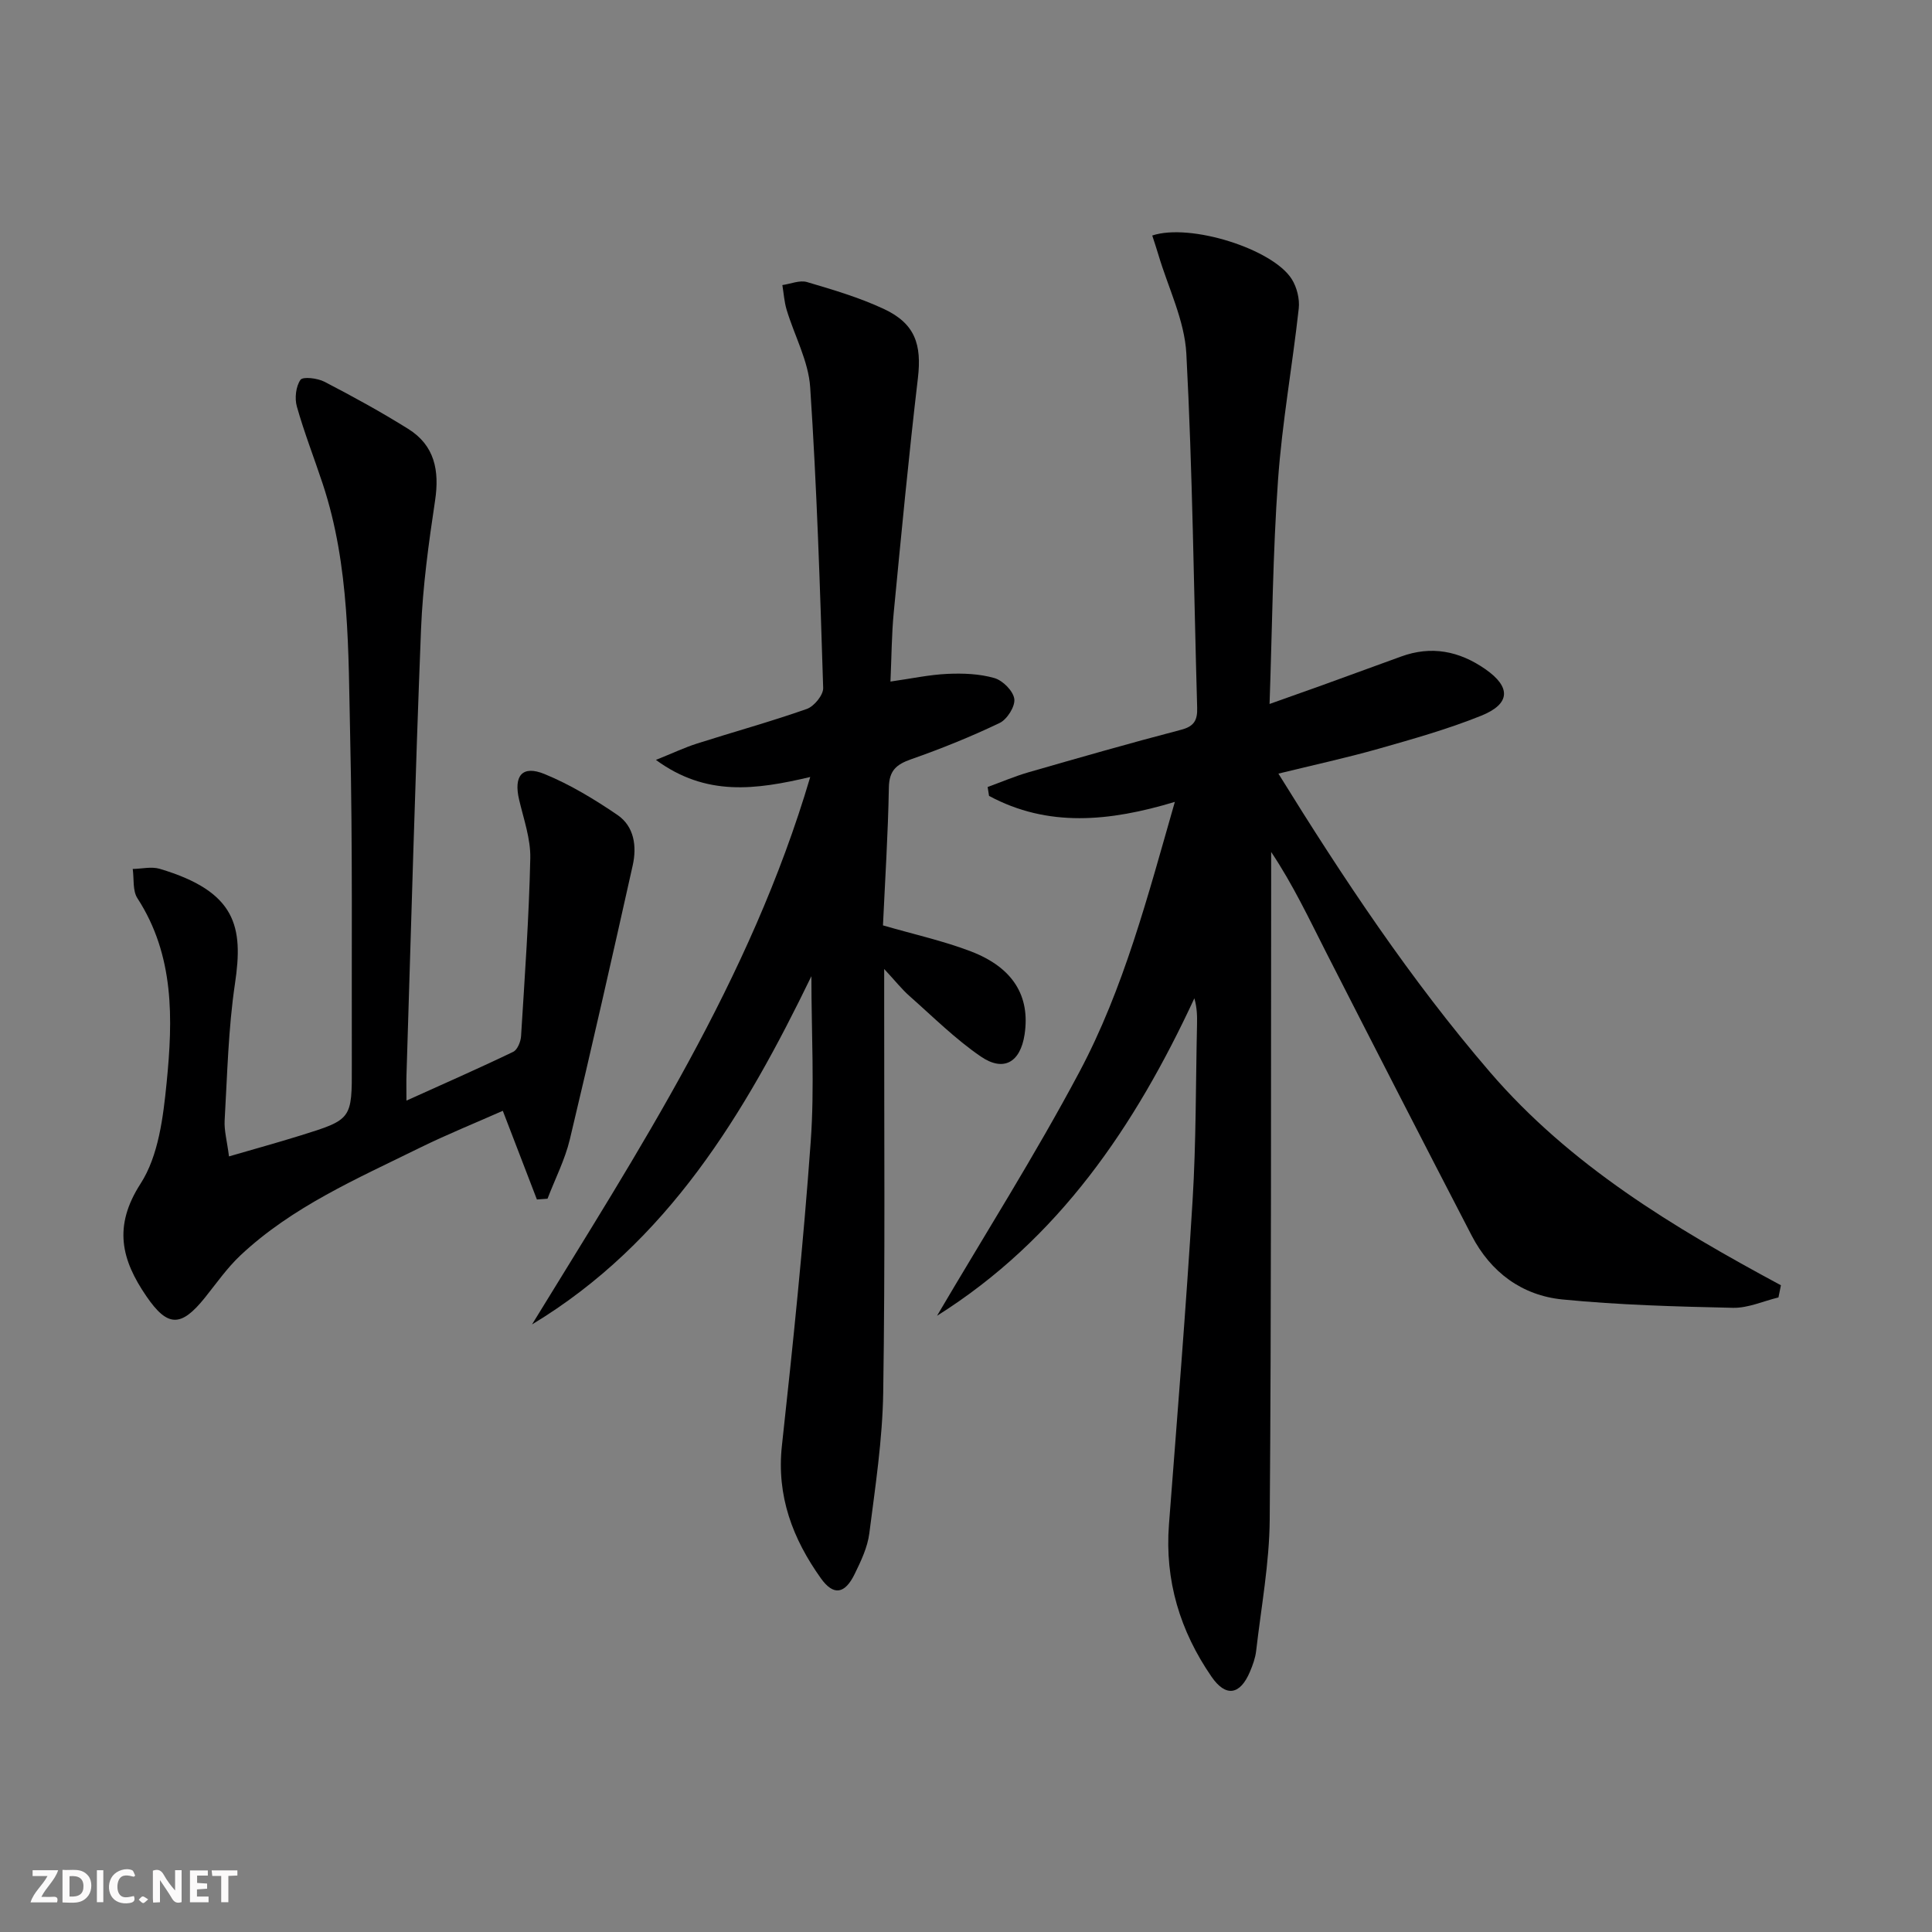
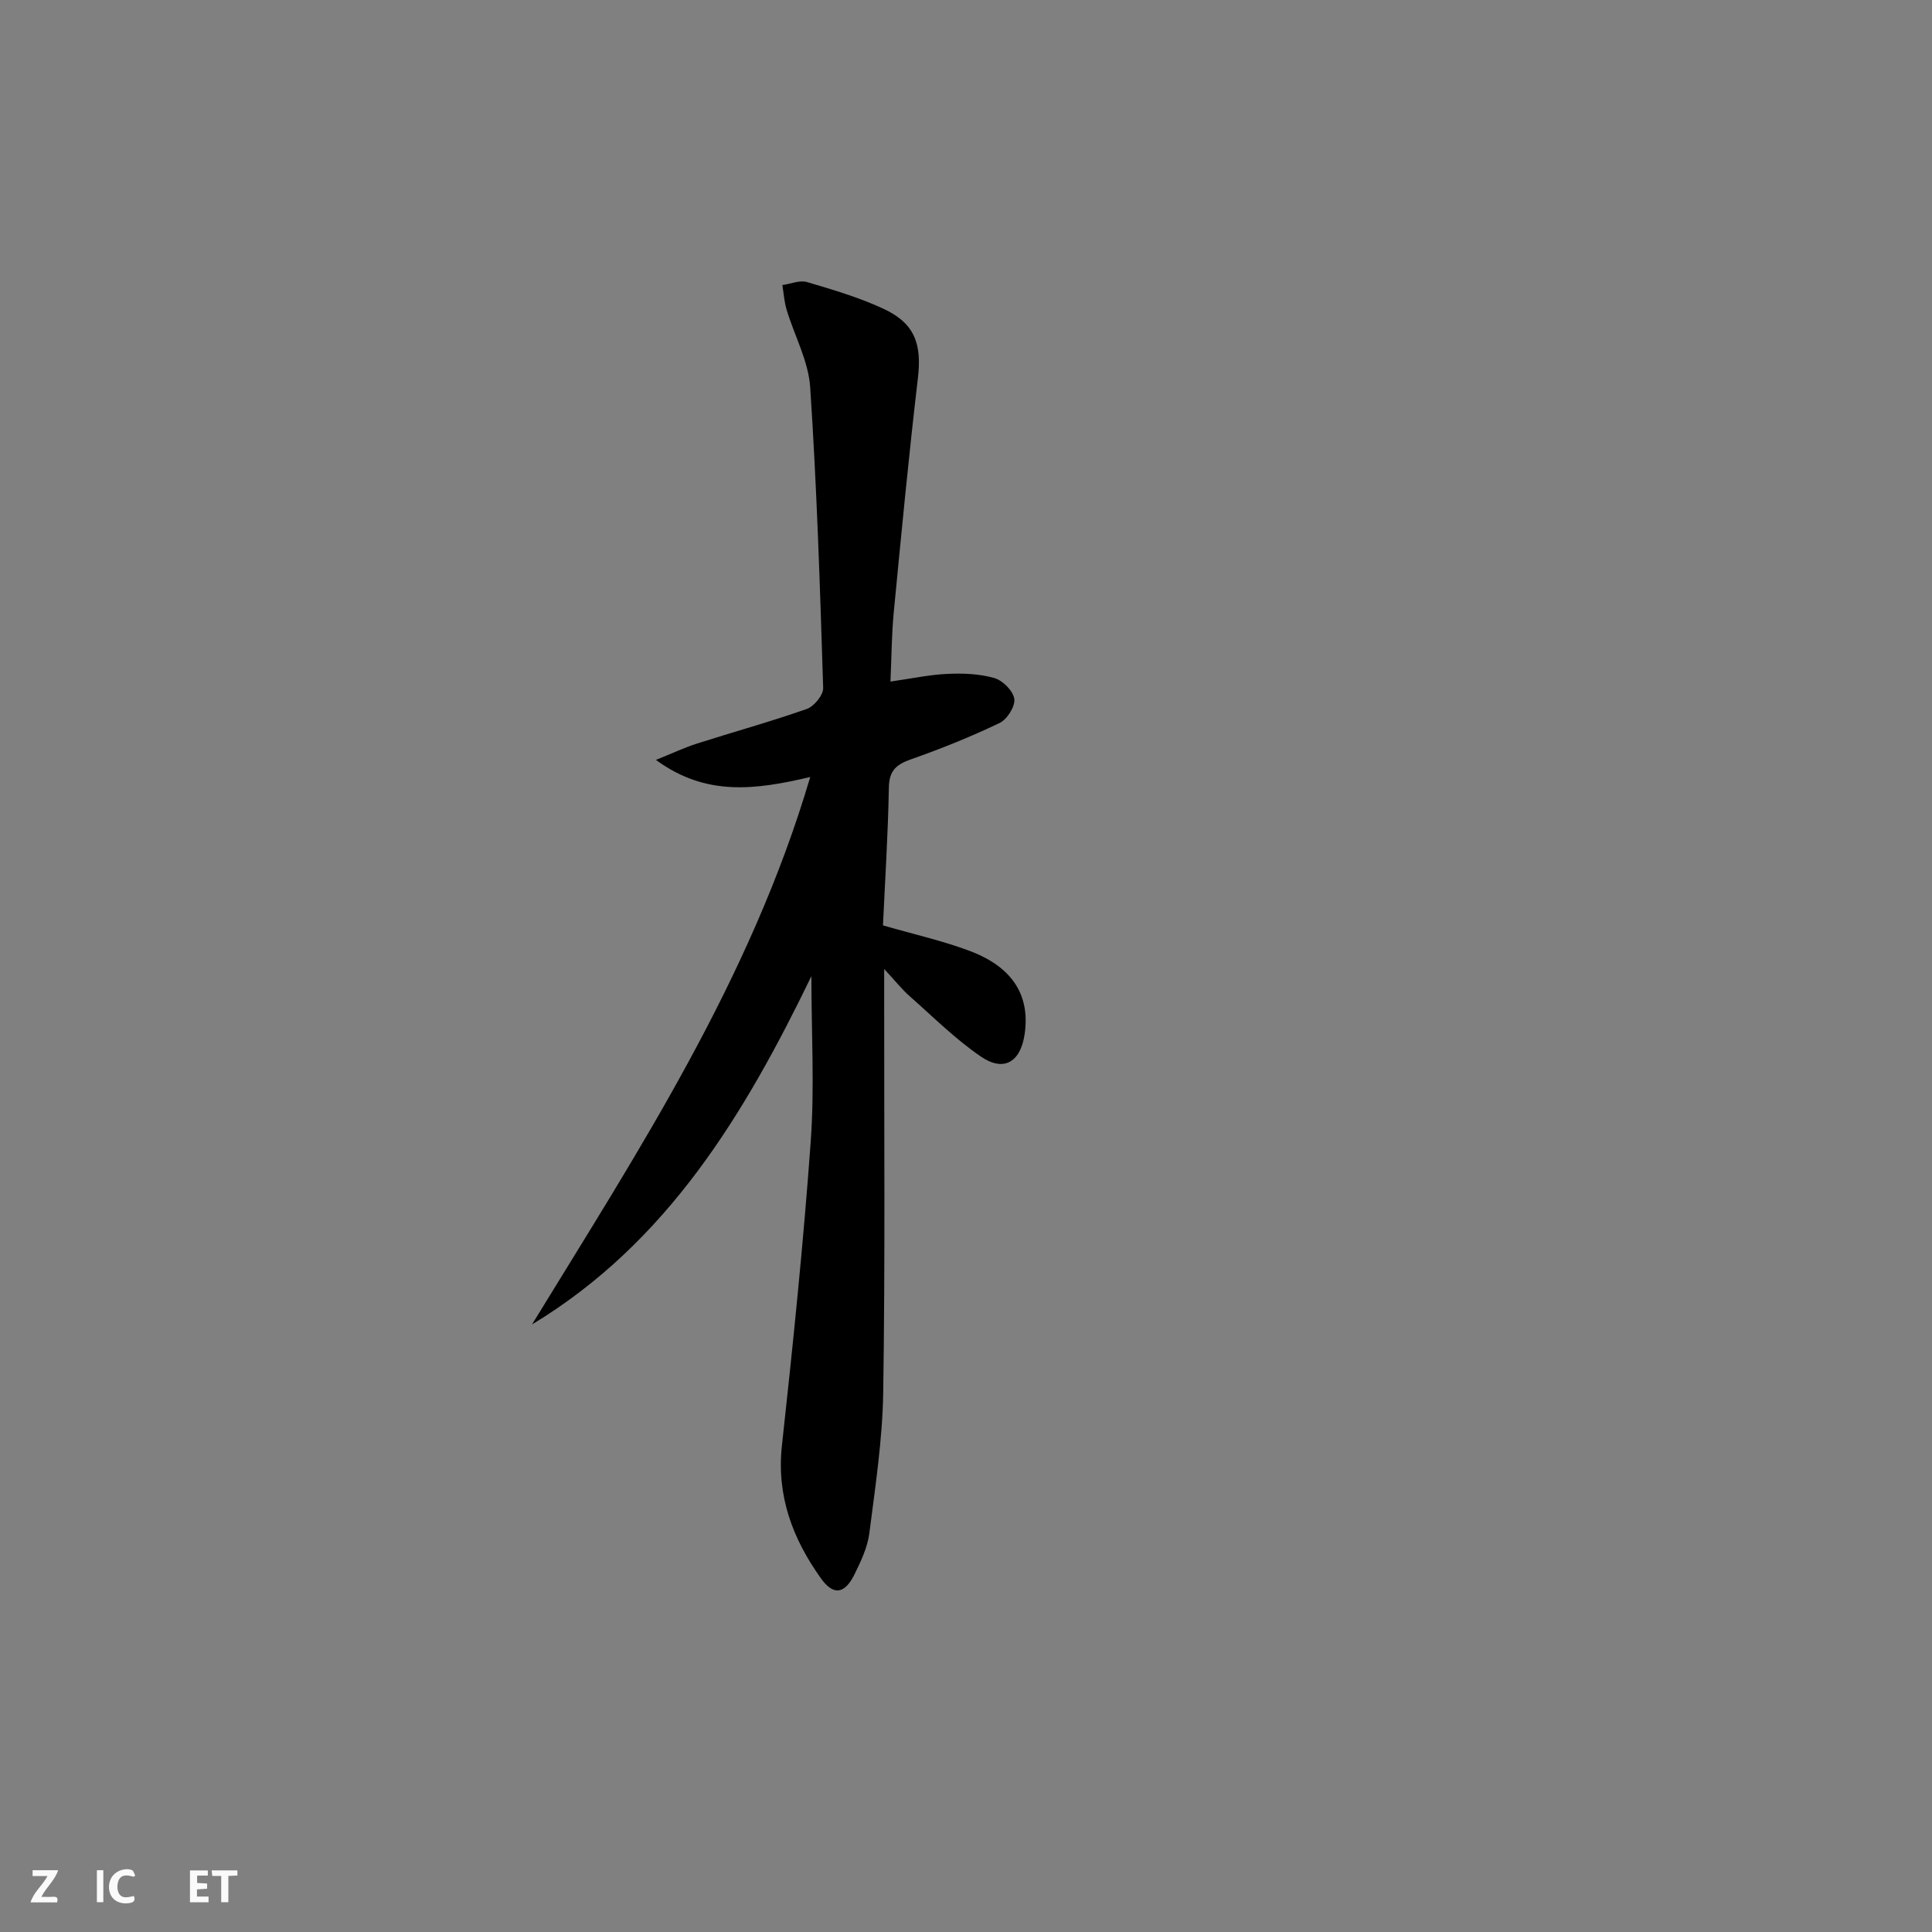
<svg xmlns="http://www.w3.org/2000/svg" enable-background="new 0 0 400 400" viewBox="0 0 400 400">
  <rect x="0" y="0" width="400" height="400" fill="#808080" stroke="none" />
  <g fill="#fbfafa">
-     <path d="m37.59 393.81c-.92.31-1.52.05-2-.78-.7-1.2-1.52-2.34-2.47-3.78v4.59c-.55.03-.95.05-1.41.07-.03-.37-.06-.64-.06-.91 0-1.91 0-3.81 0-5.7 1.13-.41 1.77-.03 2.29.91.62 1.11 1.38 2.14 2.31 3.19v-4.2h1.35v6.61z" />
-     <path d="m12.94 393.88v-6.75c1.9.19 3.93-.54 5.37 1.29.8 1.01.78 2.88.03 3.97-1.37 1.97-3.4 1.51-5.4 1.49m1.45-1.22c2.04.12 2.92-.58 2.89-2.21-.03-1.51-.98-2.19-2.89-2z" />
    <path d="m11.81 393.87h-5.49c.68-2.18 2.47-3.48 3.51-5.45h-3.08v-1.21h5.29c-.71 2.13-2.44 3.48-3.47 5.51.86 0 1.63.04 2.39-.01.79-.05 1.14.21.85 1.16" />
    <path d="m39.33 393.86v-6.61h3.7v1.07h-2.22v1.52c.68.04 1.34.09 2.07.13v1.07c-.72.05-1.38.09-2.1.14v1.48h2.4v1.19h-3.85z" />
    <path d="m27.71 388.56c-1.15-.3-2.46-.61-3.1.64-.37.73-.41 1.93-.06 2.67.63 1.35 1.99.93 3.17.68.35.94-.01 1.32-.93 1.46-1.62.25-3.05-.27-3.76-1.48-.73-1.25-.6-3.03.31-4.17.88-1.11 2.71-1.7 4-1.16.32.13.44.74.65 1.12-.1.08-.19.16-.28.24" />
    <path d="m49.15 387.24v1.07c-.59.02-1.17.05-1.87.08v5.44h-1.48v-5.44h-1.85c-.05-.4-.08-.73-.13-1.15z" />
    <path d="m20.06 387.21h1.33v6.62h-1.33z" />
-     <path d="m30.68 393.25c-.49.38-.8.79-1.05.76-.32-.05-.6-.45-.9-.7.26-.24.51-.64.8-.67.29-.04.62.3 1.15.61" />
  </g>
-   <path d="m194 272.42c9.87-16.79 20.32-33.27 29.46-50.45 9.22-17.32 14.16-36.35 19.78-55.95-13.55 4.09-26.3 5.32-38.47-1.24-.1-.61-.2-1.23-.29-1.84 2.81-1.02 5.58-2.21 8.44-3.04 10.52-3.03 21.05-6.05 31.65-8.82 2.72-.71 3.36-2.04 3.29-4.55-.7-24.44-.95-48.91-2.24-73.32-.37-6.89-3.75-13.61-5.77-20.41-.4-1.36-.86-2.7-1.29-4.04 7.83-2.61 24.96 2.77 28.89 9.04 1.06 1.69 1.66 4.11 1.44 6.08-1.31 11.86-3.45 23.64-4.29 35.52-1.08 15.08-1.19 30.23-1.75 46.35 4.16-1.48 7.49-2.65 10.82-3.85 5.46-1.98 10.92-3.96 16.38-5.96 6.29-2.31 12.06-1.16 17.46 2.59 5.33 3.7 5.27 7.19-.84 9.65-6.9 2.78-14.11 4.81-21.28 6.85-6.67 1.89-13.46 3.36-20.71 5.14 13.49 21.8 27.34 42.64 43.77 61.76 16.64 19.36 38.06 32.23 60.27 44.17-.17.84-.34 1.68-.51 2.52-3.14.76-6.3 2.22-9.43 2.15-11.77-.26-23.58-.58-35.28-1.73-8.38-.83-14.86-5.62-18.8-13.22-10.1-19.47-20.11-38.99-30.08-58.53-3.57-7.01-6.91-14.13-11.44-20.9v5.26c-.06 44.32.05 88.64-.3 132.95-.07 9.08-1.77 18.16-2.81 27.22-.17 1.46-.7 2.92-1.28 4.29-2.04 4.83-5 5.33-7.96 1.03-6.51-9.45-9.7-19.91-8.81-31.51 1.71-22.35 3.53-44.7 4.89-67.07.74-12.11.65-24.28.92-36.42.04-1.75.01-3.49-.55-5.45-12.29 26.47-28.06 49.87-53.28 65.73z" fill="#000001" />
  <path d="m184.36 141.11c4.31-.61 8.03-1.42 11.78-1.59 3.25-.15 6.67-.02 9.75.87 1.73.5 3.89 2.67 4.11 4.32.21 1.54-1.49 4.23-3.03 4.97-5.95 2.85-12.1 5.33-18.32 7.51-3.07 1.08-4.56 2.33-4.62 5.86-.17 9.61-.79 19.22-1.22 28.54 6.52 1.89 12.51 3.21 18.19 5.38 8.77 3.36 12.32 9.28 11.13 17.2-.87 5.75-4.31 7.83-9.08 4.56-5.3-3.63-9.93-8.26-14.78-12.54-1.55-1.37-2.85-3.03-5.21-5.57v6.71c-.02 26.99.21 53.99-.2 80.97-.15 9.74-1.64 19.49-2.88 29.18-.37 2.88-1.72 5.72-3.02 8.38-2.03 4.18-4.38 4.58-7 .92-5.83-8.18-9.22-17.04-8.07-27.5 2.29-20.94 4.45-41.91 5.96-62.92.81-11.22.14-22.55.14-34.25-13.76 28.39-29.71 55.12-57.84 72.1 22.01-35.95 45.17-71.24 57.6-113.34-11.3 2.65-21.54 4.09-31.95-3.54 3.49-1.4 5.93-2.56 8.49-3.38 7.58-2.42 15.25-4.53 22.75-7.17 1.51-.53 3.44-2.89 3.39-4.35-.65-20.76-1.31-41.53-2.69-62.25-.36-5.44-3.27-10.69-4.88-16.06-.49-1.64-.6-3.4-.88-5.1 1.71-.24 3.6-1.07 5.11-.62 5.39 1.59 10.84 3.2 15.91 5.57 6.46 3.02 7.86 7.34 7.04 14.33-1.9 16.14-3.44 32.32-5 48.5-.44 4.58-.45 9.21-.68 14.31z" fill="#000001" />
-   <path d="m84.15 227.87c8-3.62 15.11-6.73 22.1-10.1.88-.42 1.56-2.1 1.63-3.24.76-12.27 1.64-24.54 1.91-36.83.09-4.04-1.38-8.14-2.32-12.16-1.15-4.93.65-7.18 5.28-5.28 5.31 2.18 10.33 5.23 15.09 8.47 3.48 2.38 4.03 6.5 3.16 10.42-4.23 18.94-8.51 37.87-13.02 56.74-1.01 4.22-3.06 8.2-4.62 12.29-.73.05-1.47.11-2.2.16-2.27-5.89-4.53-11.78-7.06-18.36-5.61 2.49-11.54 4.88-17.25 7.69-12.97 6.39-26.35 12.17-37.08 22.25-2.75 2.59-4.96 5.77-7.34 8.74-4.97 6.19-7.74 6.13-12.14-.31-5.14-7.51-6.9-14.42-1.19-23.28 3.72-5.77 4.69-13.77 5.4-20.92 1.3-13.11 1.65-26.31-6.05-38.18-1.02-1.57-.68-4.02-.97-6.06 1.87-.03 3.88-.54 5.59-.03 15.92 4.74 17.33 12.04 15.58 23.76-1.39 9.34-1.59 18.86-2.14 28.32-.12 2.1.49 4.24.9 7.46 5.11-1.49 9.95-2.82 14.74-4.31 10.71-3.33 10.73-3.36 10.69-14.6-.06-22.66.18-45.32-.34-67.97-.4-17.56-.04-35.29-5.67-52.32-1.77-5.36-3.84-10.63-5.37-16.06-.48-1.7-.21-4.14.75-5.52.5-.71 3.52-.35 4.95.39 5.89 3.05 11.72 6.25 17.34 9.76 5.49 3.42 6.51 8.62 5.58 14.83-1.33 8.83-2.55 17.74-2.91 26.65-1.22 30.75-2.04 61.51-3.01 92.27-.05 1.32-.01 2.64-.01 5.33z" fill="#000001" />
</svg>